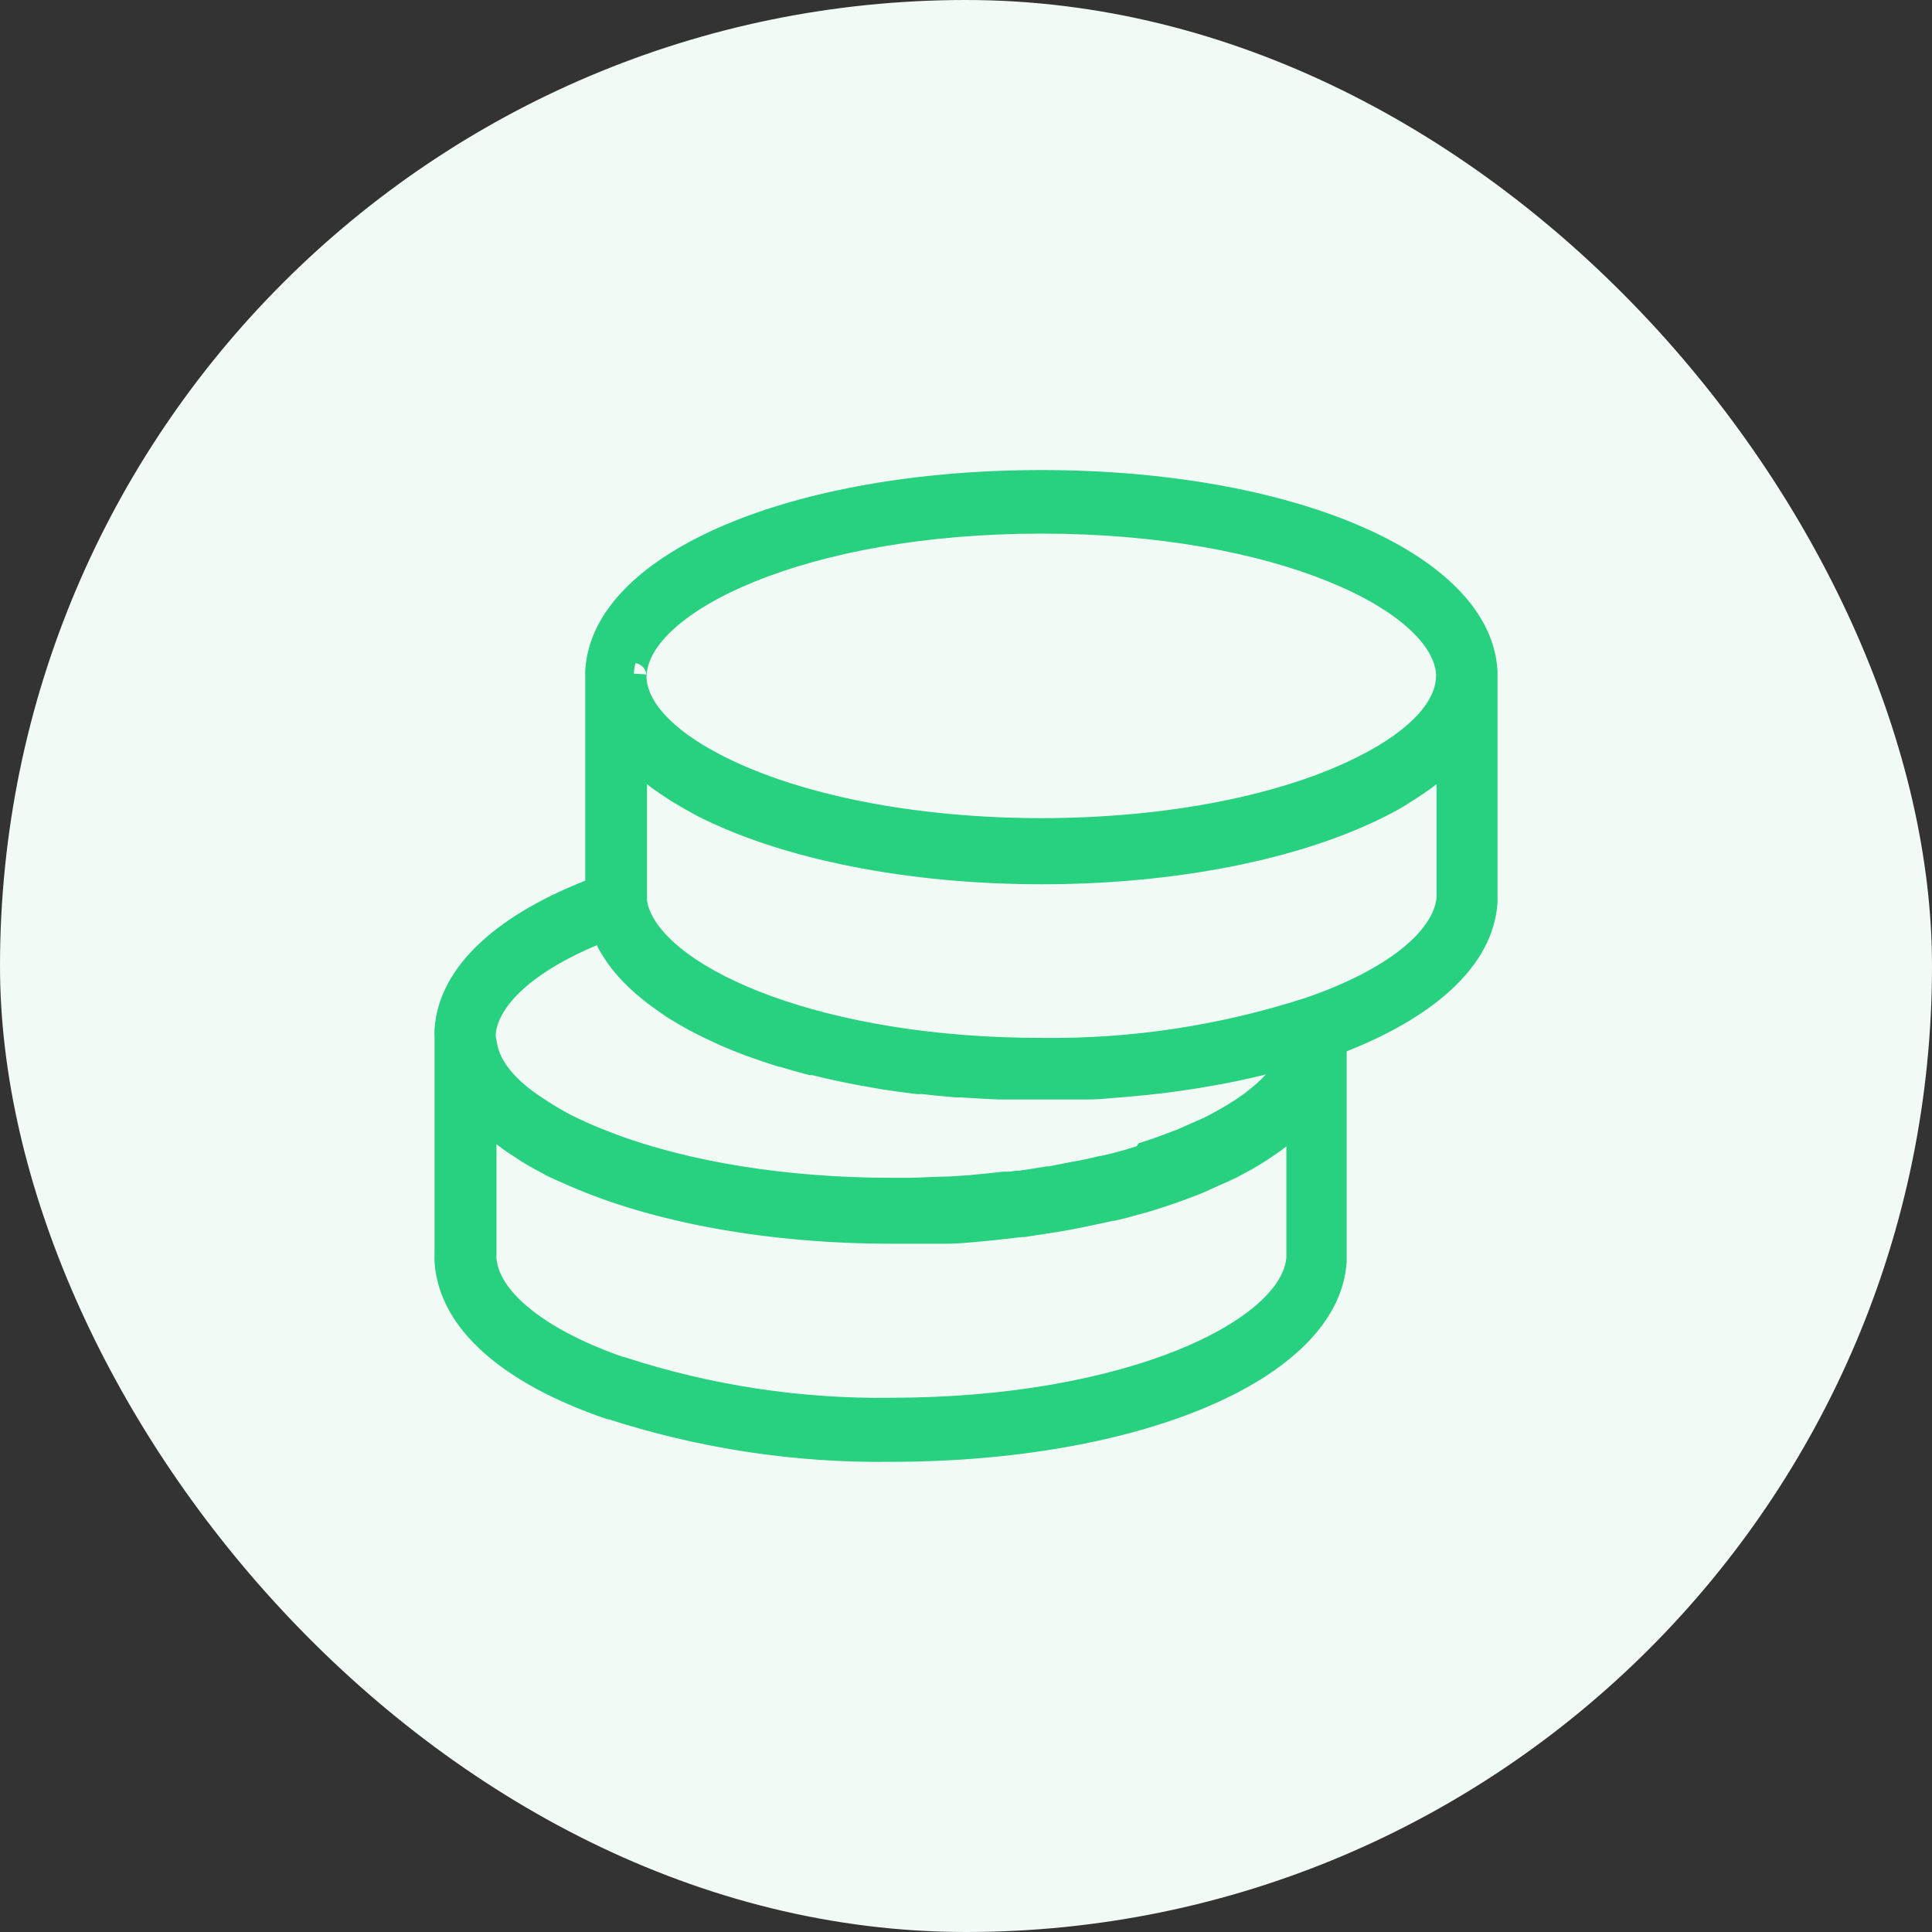
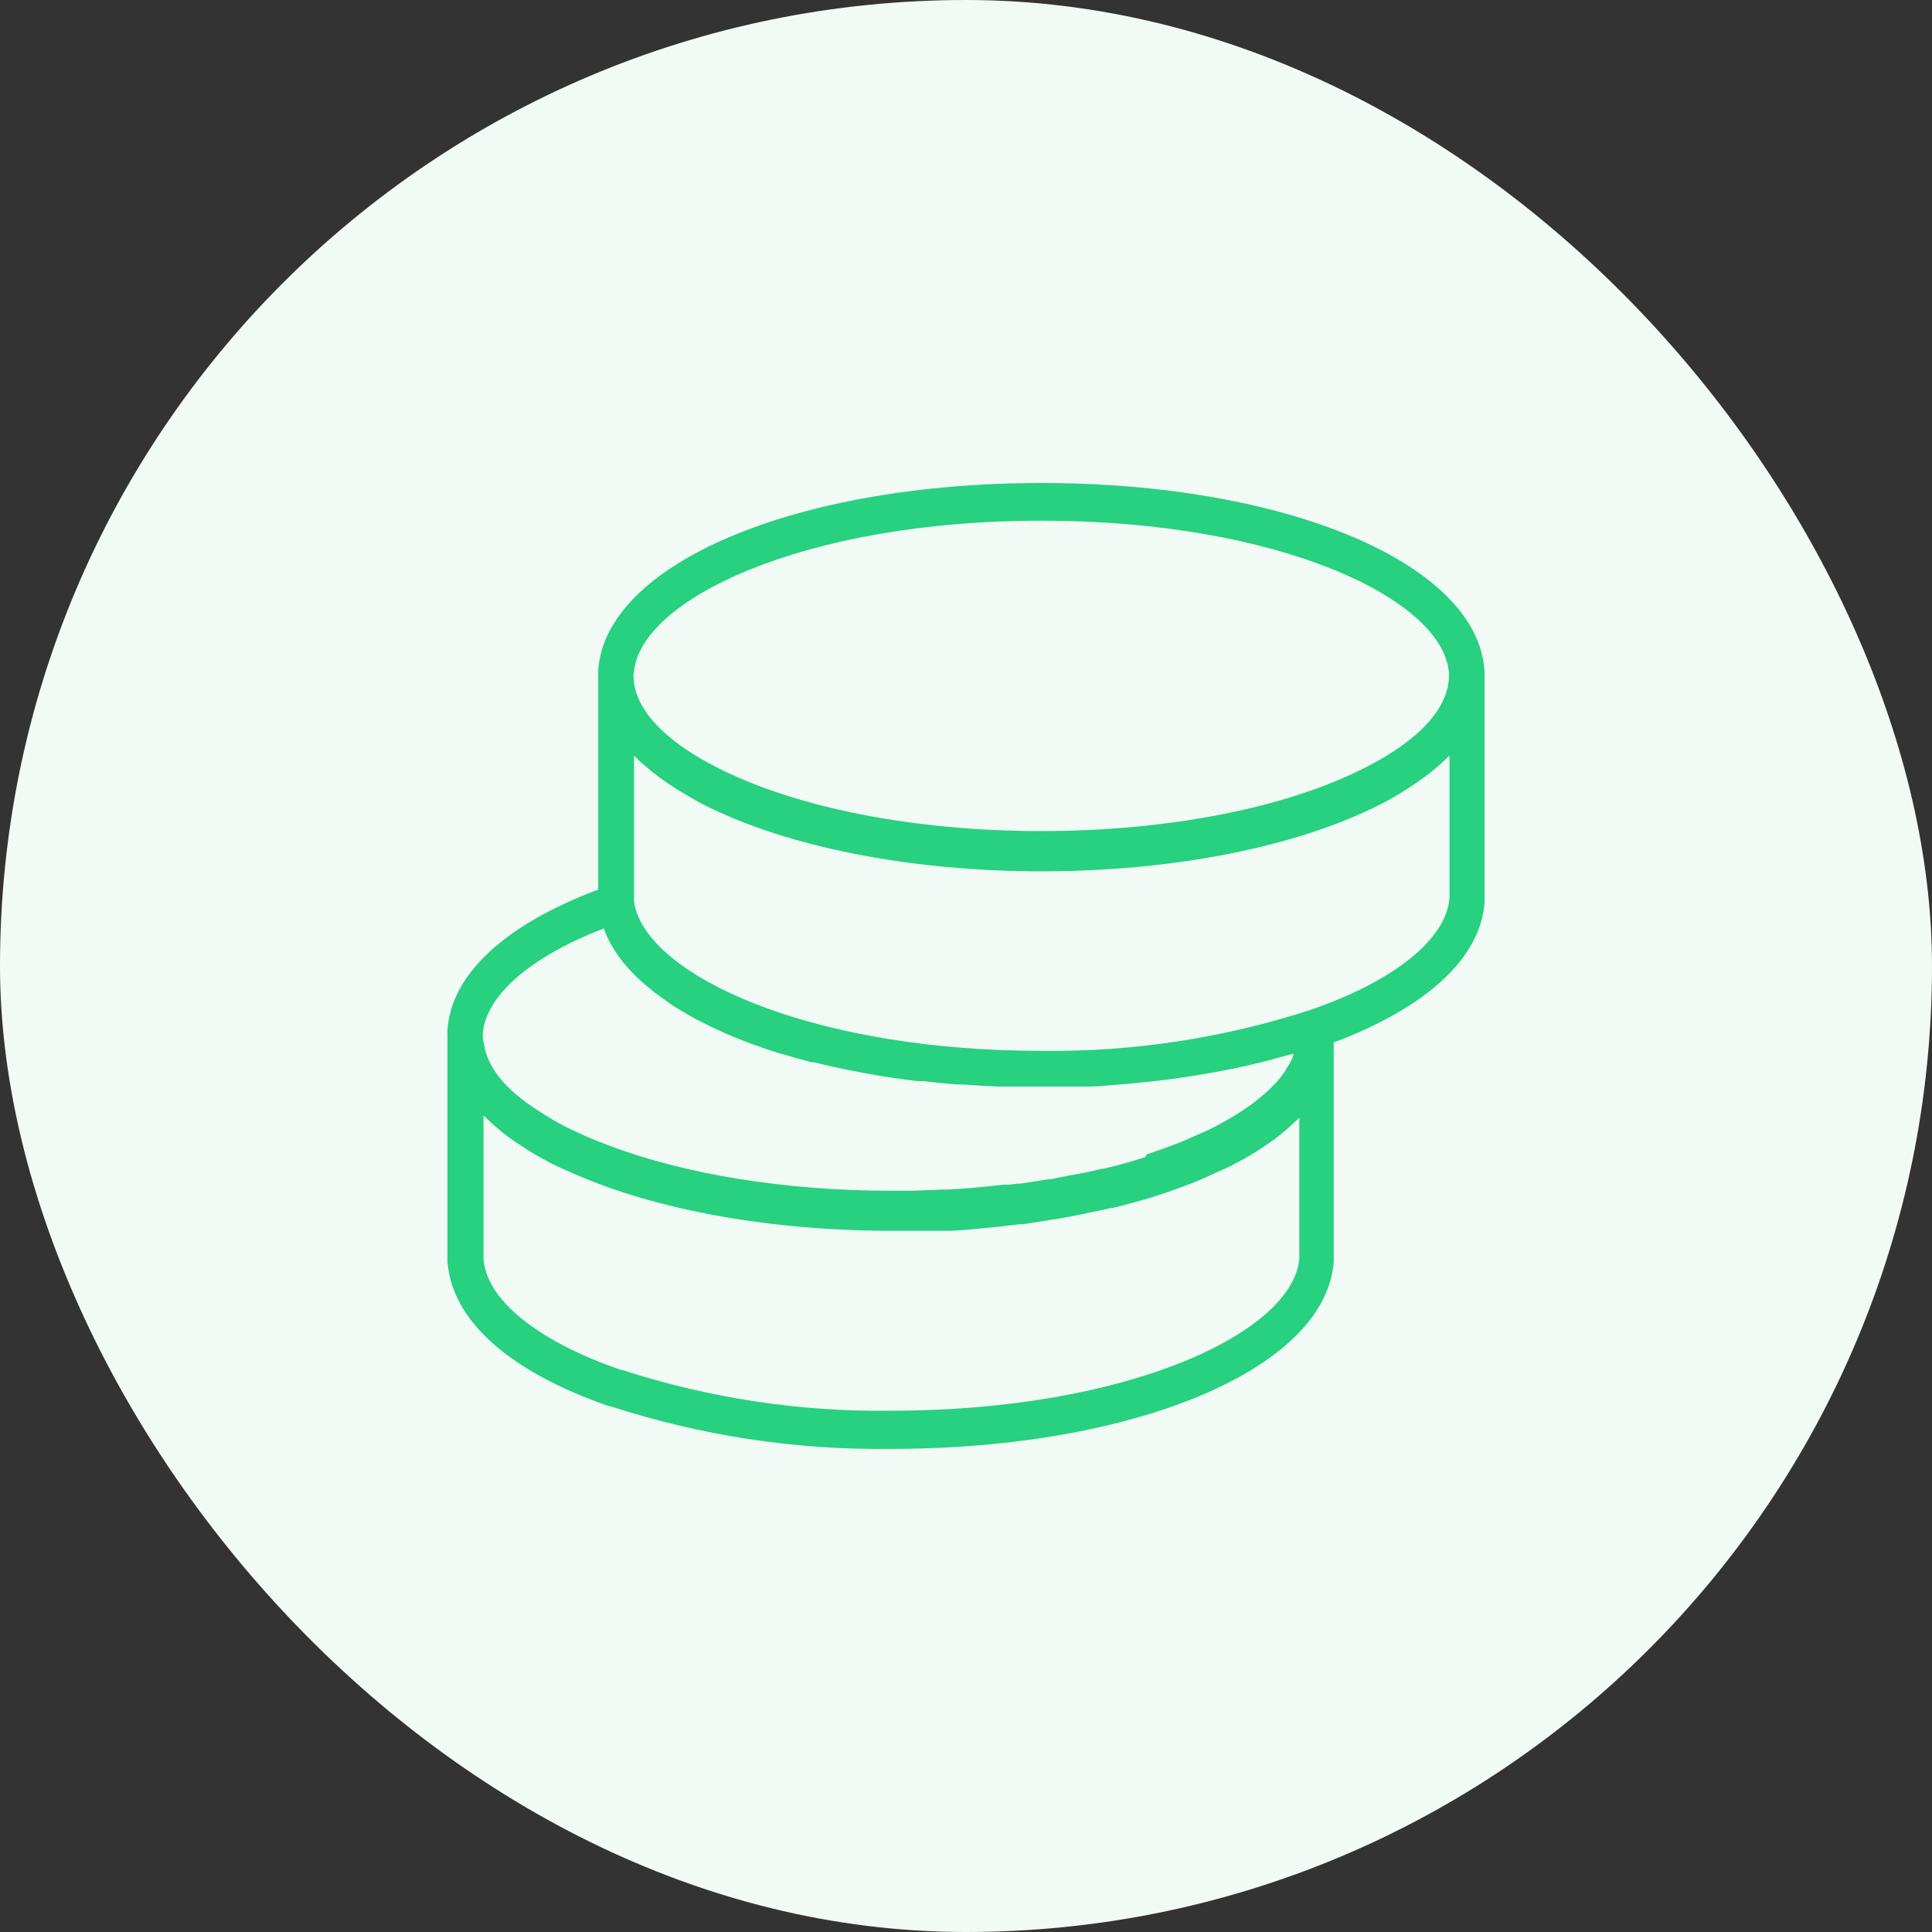
<svg xmlns="http://www.w3.org/2000/svg" width="56" height="56" viewBox="0 0 56 56" fill="none">
  <rect x="0" y="0" width="56" height="56" fill="#333333" stroke="none" />
  <rect width="56" height="56" rx="28" fill="#F2FAF6" />
-   <path fill-rule="evenodd" clip-rule="evenodd" d="M43.031 19.458C42.843 16.345 37.32 14 30.183 14C23.047 14 17.544 16.345 17.339 19.433C17.336 19.498 17.336 19.563 17.339 19.628V25.785C14.623 26.804 13.082 28.244 12.97 29.847C12.966 29.918 12.966 29.99 12.97 30.061V36.376C12.966 36.44 12.966 36.504 12.97 36.568C13.093 38.275 14.76 39.763 17.67 40.764H17.701C20.332 41.617 23.068 42.032 25.814 41.997C32.927 41.997 38.454 39.659 38.659 36.557V36.509V36.376V30.216C41.378 29.193 42.919 27.753 43.031 26.154V26.124C43.033 26.107 43.033 26.09 43.031 26.073V19.625V19.506V19.458ZM18.37 19.524C18.5 17.393 23.279 15.092 30.183 15.092C37.087 15.092 41.866 17.375 41.999 19.524C42.001 19.545 42.001 19.566 41.999 19.587C41.999 20.51 41.142 21.452 39.584 22.242C37.292 23.417 33.866 24.089 30.18 24.089C26.494 24.089 23.068 23.413 20.775 22.242C19.221 21.452 18.364 20.51 18.364 19.587C18.36 19.598 18.36 19.576 18.364 19.524H18.37ZM17.513 26.951C17.512 26.938 17.512 26.924 17.513 26.91H17.506C15.361 27.738 14.083 28.86 13.994 29.961V30.053C14.002 30.134 14.015 30.215 14.035 30.293C14.138 30.954 14.678 31.601 15.562 32.166C15.839 32.352 16.125 32.521 16.42 32.672C16.816 32.868 17.22 33.043 17.633 33.196C19.846 34.038 22.757 34.514 25.831 34.514H26.238H26.361C26.564 34.511 26.754 34.503 26.934 34.495C27.139 34.486 27.33 34.477 27.512 34.477L28.127 34.437C28.451 34.407 28.772 34.374 29.093 34.337H29.274L29.49 34.308H29.561C29.76 34.282 29.968 34.248 30.176 34.215L30.378 34.182H30.439C30.558 34.161 30.671 34.138 30.785 34.114L30.785 34.114L30.785 34.114C30.913 34.088 31.041 34.062 31.181 34.038C31.444 33.994 31.693 33.938 31.932 33.879H31.96L32.25 33.813L32.366 33.783L32.708 33.691L32.851 33.647L33.193 33.539L33.247 33.455C33.561 33.355 33.844 33.248 34.137 33.137L34.137 33.137L34.137 33.137L34.272 33.085C34.326 33.063 34.376 33.04 34.425 33.017L34.425 33.017L34.425 33.017C34.467 32.998 34.509 32.978 34.552 32.96C34.571 32.951 34.59 32.943 34.61 32.935C34.641 32.921 34.672 32.907 34.704 32.894L34.705 32.894C34.883 32.816 35.068 32.737 35.195 32.668L35.265 32.63L35.265 32.63C35.409 32.552 35.562 32.47 35.7 32.387L35.844 32.299C35.95 32.236 36.049 32.169 36.144 32.103L36.305 31.988L36.537 31.804L36.681 31.682C36.76 31.613 36.835 31.539 36.906 31.46L36.992 31.379C37.076 31.285 37.155 31.185 37.227 31.08C37.252 31.043 37.275 31.005 37.295 30.965C37.339 30.9 37.379 30.832 37.415 30.762C37.421 30.749 37.428 30.735 37.436 30.722L37.436 30.722C37.451 30.695 37.466 30.668 37.466 30.64C37.478 30.611 37.488 30.582 37.497 30.552H37.449L37.077 30.651C36.91 30.7 36.742 30.747 36.568 30.788L36.161 30.884C36.097 30.898 36.034 30.912 35.971 30.926C35.863 30.95 35.755 30.974 35.645 30.995L35.218 31.076L35.082 31.099L35.082 31.099C34.934 31.125 34.792 31.149 34.682 31.169C34.598 31.184 34.527 31.194 34.445 31.206C34.388 31.214 34.325 31.223 34.248 31.235C34.118 31.256 33.987 31.273 33.856 31.29L33.856 31.29L33.856 31.29C33.798 31.297 33.74 31.305 33.681 31.312L33.251 31.36L32.639 31.42L32.229 31.453L32.153 31.459L32.153 31.459C31.954 31.476 31.749 31.494 31.546 31.494H31.205H30.152H29.025H28.926C28.567 31.479 28.226 31.457 27.884 31.434H27.737C27.406 31.409 27.078 31.375 26.757 31.338H26.593C26.275 31.298 25.964 31.257 25.657 31.209L25.503 31.183C25.196 31.132 24.892 31.076 24.598 31.017L24.471 30.991C24.171 30.928 23.874 30.862 23.587 30.788H23.512C23.218 30.711 22.931 30.629 22.654 30.544H22.63C22.354 30.459 22.087 30.367 21.824 30.271L21.739 30.241C21.493 30.149 21.254 30.053 21.025 29.953L20.922 29.905C20.697 29.806 20.485 29.702 20.28 29.595L20.177 29.544C19.976 29.433 19.785 29.322 19.6 29.207L19.511 29.152C19.448 29.106 19.384 29.061 19.32 29.017L19.32 29.017L19.32 29.017L19.32 29.017L19.32 29.016C19.209 28.939 19.099 28.862 18.995 28.783L18.934 28.735C18.77 28.605 18.616 28.473 18.476 28.34L18.449 28.314C18.311 28.178 18.18 28.035 18.056 27.885C17.946 27.745 17.845 27.597 17.752 27.442L17.721 27.394C17.642 27.252 17.573 27.104 17.513 26.951ZM25.825 40.89C23.187 40.926 20.559 40.527 18.032 39.708H18.002C15.583 38.877 14.09 37.67 14.015 36.481C14.017 36.45 14.017 36.419 14.015 36.388V32.337L14.121 32.433L14.254 32.559C14.364 32.658 14.48 32.754 14.596 32.85L14.757 32.972C14.886 33.068 15.026 33.16 15.173 33.253L15.334 33.36C15.522 33.474 15.72 33.585 15.932 33.696L15.983 33.726C16.151 33.81 16.333 33.889 16.513 33.967L16.513 33.967L16.611 34.01C19.003 35.07 22.313 35.675 25.835 35.675H26.31H26.518H27.201H27.447C27.689 35.675 27.923 35.655 28.151 35.635L28.151 35.635L28.23 35.627C28.599 35.594 29.005 35.554 29.384 35.506L29.616 35.48H29.681L30.303 35.384L30.552 35.343H30.57C30.836 35.299 31.102 35.251 31.372 35.192C31.478 35.169 31.582 35.148 31.682 35.128L31.682 35.127L31.682 35.127C31.837 35.096 31.984 35.067 32.117 35.033L32.196 35.014H32.24C32.465 34.967 32.681 34.907 32.882 34.848L32.981 34.822C33.203 34.763 33.415 34.697 33.613 34.63C33.989 34.508 34.351 34.376 34.703 34.235C34.796 34.197 34.883 34.157 34.97 34.116C35.027 34.089 35.084 34.062 35.144 34.036L35.241 33.993C35.382 33.931 35.555 33.856 35.697 33.785L35.748 33.755C35.958 33.649 36.156 33.538 36.343 33.423L36.507 33.319L36.569 33.278L36.569 33.278C36.691 33.196 36.81 33.117 36.923 33.035L37.081 32.913C37.204 32.817 37.32 32.721 37.422 32.621L37.559 32.496C37.574 32.479 37.592 32.464 37.61 32.448C37.628 32.432 37.646 32.416 37.661 32.4V36.373V36.414V36.469C37.504 38.604 32.728 40.89 25.825 40.89ZM30.177 30.459C32.818 30.494 35.449 30.094 37.979 29.274C40.415 28.436 41.915 27.224 42.014 26.035V25.947V21.906C42.001 21.918 41.988 21.93 41.975 21.941C41.956 21.958 41.938 21.974 41.921 21.991L41.754 22.146C41.655 22.235 41.556 22.32 41.447 22.405L41.255 22.549C41.132 22.638 41.006 22.726 40.873 22.811C40.85 22.826 40.828 22.84 40.806 22.854C40.766 22.88 40.727 22.905 40.685 22.929C40.483 23.066 40.268 23.184 40.043 23.299C37.617 24.543 34.027 25.256 30.194 25.256C26.361 25.256 22.771 24.543 20.345 23.299C20.117 23.173 19.905 23.051 19.703 22.929C19.652 22.9 19.606 22.869 19.558 22.837C19.545 22.829 19.532 22.82 19.519 22.811C19.386 22.726 19.256 22.638 19.133 22.549L18.945 22.405C18.871 22.348 18.783 22.271 18.715 22.212C18.681 22.183 18.653 22.159 18.634 22.143C18.58 22.098 18.529 22.05 18.48 22.005L18.47 21.995L18.378 21.906V26.009C18.38 26.033 18.38 26.056 18.378 26.079C18.379 26.091 18.379 26.102 18.378 26.113C18.392 26.239 18.422 26.364 18.467 26.482C19.221 28.491 23.833 30.459 30.177 30.459Z" fill="#27D17F" />
-   <path d="M43.031 19.458H43.406V19.447L43.406 19.436L43.031 19.458ZM17.339 19.433L16.965 19.408L16.964 19.414L17.339 19.433ZM17.339 19.628H17.714V19.619L17.713 19.61L17.339 19.628ZM17.339 25.785L17.471 26.136L17.714 26.044V25.785H17.339ZM12.97 29.847L12.596 29.821L12.595 29.829L12.97 29.847ZM12.97 30.061H13.345V30.052L13.344 30.043L12.97 30.061ZM12.97 36.376L13.344 36.396L13.345 36.386V36.376H12.97ZM12.97 36.568L12.595 36.588L12.596 36.595L12.97 36.568ZM17.67 40.764L17.548 41.118L17.608 41.139H17.67V40.764ZM17.701 40.764L17.817 40.407L17.76 40.389H17.701V40.764ZM25.814 41.997V41.622L25.809 41.622L25.814 41.997ZM38.659 36.557L39.033 36.582L39.034 36.57V36.557H38.659ZM38.659 30.216L38.527 29.865L38.284 29.957V30.216H38.659ZM43.031 26.154L43.405 26.18L43.406 26.167V26.154H43.031ZM43.031 26.124L42.658 26.09L42.656 26.107V26.124H43.031ZM43.031 26.073H42.656V26.09L42.658 26.107L43.031 26.073ZM18.37 19.524V19.899H18.723L18.745 19.547L18.37 19.524ZM41.999 19.524L41.625 19.547L41.626 19.554L41.999 19.524ZM41.999 19.587L41.626 19.558L41.624 19.572V19.587H41.999ZM39.584 22.242L39.415 21.908L39.413 21.909L39.584 22.242ZM20.775 22.242L20.946 21.908L20.945 21.908L20.775 22.242ZM18.364 19.587H18.739L18.005 19.477L18.364 19.587ZM18.364 19.524V19.149H18.013L17.989 19.5L18.364 19.524ZM17.513 26.91L17.886 26.946L17.925 26.535H17.513V26.91ZM17.513 26.951L17.14 26.986L17.145 27.039L17.164 27.088L17.513 26.951ZM17.506 26.91V26.535H17.436L17.371 26.561L17.506 26.91ZM13.994 29.961L13.621 29.931L13.619 29.946V29.961H13.994ZM13.994 30.053H13.619V30.07L13.621 30.086L13.994 30.053ZM14.035 30.293L14.406 30.236L14.403 30.218L14.399 30.2L14.035 30.293ZM15.562 32.166L15.772 31.854L15.764 31.85L15.562 32.166ZM16.42 32.672L16.249 33.005L16.253 33.007L16.42 32.672ZM17.633 33.196L17.766 32.846L17.763 32.844L17.633 33.196ZM26.361 34.514V34.889L26.367 34.889L26.361 34.514ZM26.934 34.495L26.918 34.12L26.934 34.495ZM27.512 34.477V34.852H27.524L27.537 34.852L27.512 34.477ZM28.127 34.437L28.151 34.811L28.161 34.81L28.127 34.437ZM29.093 34.337V33.962H29.072L29.051 33.965L29.093 34.337ZM29.274 34.337V34.712H29.3L29.326 34.709L29.274 34.337ZM29.49 34.308V33.933H29.464L29.439 33.936L29.49 34.308ZM29.561 34.308V34.683H29.586L29.61 34.679L29.561 34.308ZM30.176 34.215L30.235 34.586L30.237 34.585L30.176 34.215ZM30.378 34.182V33.807H30.347L30.317 33.812L30.378 34.182ZM30.439 34.182V34.557H30.472L30.504 34.551L30.439 34.182ZM30.785 34.114L30.711 33.747L30.709 33.747L30.785 34.114ZM30.785 34.114L30.718 33.745L30.711 33.747L30.785 34.114ZM30.785 34.114L30.852 34.483L30.86 34.482L30.785 34.114ZM31.181 34.038L31.118 33.668L31.118 33.668L31.181 34.038ZM31.932 33.879V33.504H31.887L31.842 33.515L31.932 33.879ZM31.96 33.879V34.254H32.002L32.043 34.245L31.96 33.879ZM32.25 33.813L32.334 34.178L32.342 34.176L32.25 33.813ZM32.366 33.783L32.459 34.147L32.464 34.145L32.366 33.783ZM32.708 33.691L32.806 34.053L32.818 34.049L32.708 33.691ZM32.851 33.647L32.962 34.005L32.963 34.004L32.851 33.647ZM33.193 33.539L33.305 33.897L33.435 33.857L33.508 33.742L33.193 33.539ZM33.247 33.455L33.134 33.097L33.005 33.138L32.932 33.252L33.247 33.455ZM34.137 33.137L34.008 32.784L34.003 32.786L34.137 33.137ZM34.137 33.137L34.265 33.489L34.268 33.488L34.137 33.137ZM34.137 33.137L34.268 33.488L34.27 33.487L34.137 33.137ZM34.272 33.085L34.405 33.436L34.414 33.432L34.272 33.085ZM34.425 33.017L34.281 32.671L34.274 32.674L34.267 32.677L34.425 33.017ZM34.425 33.017L34.57 33.363L34.581 33.358L34.593 33.352L34.425 33.017ZM34.425 33.017L34.267 32.677L34.258 32.681L34.425 33.017ZM34.552 32.96L34.699 33.305L34.703 33.303L34.552 32.96ZM34.61 32.935L34.46 32.591L34.46 32.591L34.61 32.935ZM34.704 32.894L34.853 33.238L34.856 33.237L34.704 32.894ZM34.705 32.894L34.556 32.549L34.553 32.551L34.705 32.894ZM35.195 32.668L35.017 32.338L35.016 32.338L35.195 32.668ZM35.265 32.63L35.443 32.96L35.451 32.956L35.265 32.63ZM35.265 32.63L35.087 32.3L35.079 32.304L35.265 32.63ZM35.7 32.387L35.893 32.709L35.897 32.706L35.7 32.387ZM35.844 32.299L35.652 31.976L35.647 31.98L35.844 32.299ZM36.144 32.103L36.358 32.411L36.362 32.408L36.144 32.103ZM36.305 31.988L36.523 32.294L36.531 32.288L36.538 32.282L36.305 31.988ZM36.537 31.804L36.771 32.097L36.78 32.09L36.537 31.804ZM36.681 31.682L36.923 31.968L36.927 31.964L36.681 31.682ZM36.906 31.46L36.648 31.189L36.637 31.198L36.628 31.209L36.906 31.46ZM36.992 31.379L37.25 31.651L37.261 31.64L37.271 31.629L36.992 31.379ZM37.227 31.08L36.919 30.867L36.919 30.867L37.227 31.08ZM37.295 30.965L36.984 30.757L36.971 30.775L36.962 30.795L37.295 30.965ZM37.415 30.762L37.748 30.934L37.755 30.921L37.761 30.908L37.415 30.762ZM37.436 30.722L37.11 30.536L37.109 30.538L37.436 30.722ZM37.436 30.722L37.761 30.908L37.763 30.905L37.436 30.722ZM37.466 30.64L37.119 30.499L37.091 30.567V30.64H37.466ZM37.497 30.552L37.857 30.656L37.996 30.177H37.497V30.552ZM37.449 30.552V30.177H37.4L37.352 30.189L37.449 30.552ZM37.077 30.651L36.98 30.289L36.974 30.291L37.077 30.651ZM36.568 30.788L36.483 30.423L36.482 30.423L36.568 30.788ZM36.161 30.884L36.239 31.251L36.248 31.249L36.161 30.884ZM35.971 30.926L36.052 31.292L36.052 31.292L35.971 30.926ZM35.645 30.995L35.716 31.363L35.716 31.363L35.645 30.995ZM35.218 31.076L35.282 31.446L35.289 31.445L35.218 31.076ZM35.082 31.099L35.144 31.469L35.145 31.469L35.082 31.099ZM35.082 31.099L35.02 30.73L35.019 30.73L35.082 31.099ZM34.682 31.169L34.749 31.538H34.749L34.682 31.169ZM34.445 31.206L34.392 30.834H34.392L34.445 31.206ZM34.248 31.235L34.307 31.605L34.248 31.235ZM33.856 31.29L33.807 30.918L33.803 30.918L33.856 31.29ZM33.856 31.29L33.904 31.662L33.909 31.661L33.856 31.29ZM33.681 31.312L33.723 31.685L33.731 31.684L33.681 31.312ZM33.251 31.36L33.287 31.734L33.292 31.733L33.251 31.36ZM32.639 31.42L32.67 31.793L32.675 31.793L32.639 31.42ZM32.229 31.453L32.199 31.079L32.198 31.079L32.229 31.453ZM32.153 31.459L32.121 31.086L32.111 31.087L32.1 31.088L32.153 31.459ZM32.153 31.459L32.184 31.833L32.195 31.832L32.206 31.831L32.153 31.459ZM28.926 31.494L28.911 31.868L28.918 31.869H28.926V31.494ZM27.884 31.434L27.909 31.06L27.896 31.059H27.884V31.434ZM27.737 31.434L27.708 31.808L27.723 31.809H27.737V31.434ZM26.757 31.338L26.8 30.966L26.778 30.963H26.757V31.338ZM26.593 31.338L26.545 31.71L26.569 31.713H26.593V31.338ZM25.657 31.209L25.595 31.579L25.599 31.58L25.657 31.209ZM25.503 31.183L25.441 31.553L25.441 31.553L25.503 31.183ZM24.598 31.017L24.523 31.384L24.524 31.385L24.598 31.017ZM24.471 30.991L24.395 31.358L24.396 31.359L24.471 30.991ZM23.587 30.788L23.68 30.425L23.634 30.413H23.587V30.788ZM23.512 30.788L23.416 31.151L23.463 31.163H23.512V30.788ZM22.654 30.544L22.764 30.186L22.71 30.169H22.654V30.544ZM22.63 30.544L22.52 30.903L22.574 30.919H22.63V30.544ZM21.824 30.271L21.953 29.919L21.947 29.917L21.824 30.271ZM21.739 30.241L21.607 30.593L21.616 30.596L21.739 30.241ZM21.025 29.953L20.866 30.293L20.875 30.297L21.025 29.953ZM20.922 29.905L21.081 29.566L21.074 29.562L20.922 29.905ZM20.28 29.595L20.454 29.263L20.449 29.261L20.28 29.595ZM20.177 29.544L19.997 29.872L20.009 29.878L20.177 29.544ZM19.6 29.207L19.402 29.526L19.402 29.526L19.6 29.207ZM19.511 29.152L19.292 29.456L19.302 29.464L19.313 29.47L19.511 29.152ZM19.32 29.017L19.535 28.709L19.532 28.708L19.32 29.017ZM19.32 29.017L19.102 29.322L19.107 29.326L19.32 29.017ZM19.32 29.016L19.537 28.711L19.535 28.709L19.32 29.016ZM18.995 28.783L18.765 29.078L18.767 29.081L18.995 28.783ZM18.934 28.735L18.702 29.029L18.703 29.03L18.934 28.735ZM18.476 28.34L18.735 28.068L18.734 28.067L18.476 28.34ZM18.449 28.314L18.186 28.581L18.191 28.586L18.449 28.314ZM18.056 27.885L17.761 28.117L17.767 28.124L18.056 27.885ZM17.752 27.442L18.074 27.25L18.068 27.24L17.752 27.442ZM17.721 27.394L17.393 27.576L17.399 27.586L17.405 27.596L17.721 27.394ZM18.032 39.708L18.148 39.352L18.092 39.333H18.032V39.708ZM25.825 40.89V40.515L25.82 40.515L25.825 40.89ZM18.002 39.708L17.88 40.063L17.939 40.083H18.002V39.708ZM14.015 36.481L13.641 36.46L13.64 36.482L13.641 36.504L14.015 36.481ZM14.015 36.388H13.64V36.399L13.641 36.409L14.015 36.388ZM14.015 32.337L14.267 32.059L13.64 31.491V32.337H14.015ZM14.121 32.433L14.378 32.16L14.373 32.155L14.121 32.433ZM14.254 32.559L13.997 32.831L14.002 32.836L14.254 32.559ZM14.596 32.85L14.357 33.139L14.363 33.144L14.369 33.149L14.596 32.85ZM14.757 32.972L14.53 33.271L14.534 33.274L14.757 32.972ZM15.173 33.253L15.382 32.941L15.373 32.935L15.173 33.253ZM15.334 33.36L15.126 33.672L15.132 33.676L15.139 33.68L15.334 33.36ZM15.932 33.696L16.119 33.371L16.112 33.367L16.105 33.364L15.932 33.696ZM15.983 33.726L15.796 34.05L15.805 34.056L15.814 34.061L15.983 33.726ZM16.513 33.967L16.681 33.632L16.672 33.627L16.663 33.623L16.513 33.967ZM16.513 33.967L16.346 34.303L16.355 34.307L16.364 34.311L16.513 33.967ZM16.611 34.01L16.763 33.667L16.761 33.666L16.611 34.01ZM28.151 35.635L28.184 36.008L28.196 36.007L28.208 36.005L28.151 35.635ZM28.151 35.635L28.118 35.261L28.106 35.262L28.094 35.264L28.151 35.635ZM28.23 35.627L28.263 36.001L28.263 36.001L28.23 35.627ZM29.384 35.506L29.343 35.133L29.337 35.134L29.384 35.506ZM29.616 35.48V35.105H29.596L29.575 35.107L29.616 35.48ZM29.681 35.48V35.855H29.71L29.739 35.85L29.681 35.48ZM30.303 35.384L30.36 35.754L30.363 35.754L30.303 35.384ZM30.552 35.343V34.968H30.522L30.492 34.973L30.552 35.343ZM30.57 35.343V35.718H30.601L30.631 35.713L30.57 35.343ZM31.372 35.192L31.453 35.558H31.453L31.372 35.192ZM31.682 35.128L31.756 35.495L31.757 35.495L31.682 35.128ZM31.682 35.127L31.757 35.495L31.779 35.49L31.8 35.483L31.682 35.127ZM31.682 35.127L31.608 34.76L31.585 34.764L31.563 34.772L31.682 35.127ZM32.117 35.033L32.031 34.668L32.025 34.669L32.117 35.033ZM32.196 35.014V34.639H32.152L32.11 34.649L32.196 35.014ZM32.24 35.014V35.389H32.279L32.318 35.381L32.24 35.014ZM32.882 34.848L32.788 34.485L32.777 34.488L32.882 34.848ZM32.981 34.822L33.076 35.185L33.078 35.185L32.981 34.822ZM33.613 34.63L33.498 34.274L33.494 34.275L33.613 34.63ZM34.703 34.235L34.842 34.584L34.845 34.582L34.703 34.235ZM34.97 34.116L35.129 34.455L34.97 34.116ZM35.144 34.036L34.993 33.693L34.992 33.693L35.144 34.036ZM35.241 33.993L35.091 33.65L35.09 33.65L35.241 33.993ZM35.697 33.785L35.864 34.12L35.875 34.115L35.884 34.109L35.697 33.785ZM35.748 33.755L35.579 33.42L35.57 33.425L35.561 33.43L35.748 33.755ZM36.343 33.423L36.54 33.742L36.543 33.74L36.343 33.423ZM36.507 33.319L36.707 33.637L36.715 33.631L36.507 33.319ZM36.569 33.278L36.361 32.965L36.361 32.966L36.569 33.278ZM36.569 33.278L36.777 33.59L36.778 33.589L36.569 33.278ZM36.923 33.035L37.143 33.339L37.153 33.331L36.923 33.035ZM37.081 32.913L37.31 33.209L37.311 33.209L37.081 32.913ZM37.422 32.621L37.168 32.345L37.161 32.353L37.422 32.621ZM37.559 32.496L37.813 32.772L37.824 32.762L37.834 32.75L37.559 32.496ZM37.661 32.4H38.036V31.442L37.386 32.145L37.661 32.4ZM37.661 36.469L38.035 36.497L38.036 36.483V36.469H37.661ZM37.979 29.274L38.095 29.631L38.101 29.629L37.979 29.274ZM30.177 30.459L30.182 30.084H30.177V30.459ZM42.014 26.035L42.387 26.066L42.389 26.051V26.035H42.014ZM42.014 21.906H42.389V21.026L41.754 21.636L42.014 21.906ZM41.975 21.941L42.221 22.224L42.221 22.224L41.975 21.941ZM41.921 21.991L42.176 22.266L42.187 22.257L42.197 22.246L41.921 21.991ZM41.754 22.146L42.004 22.426L42.009 22.422L41.754 22.146ZM41.447 22.405L41.672 22.705L41.677 22.701L41.447 22.405ZM41.255 22.549L41.475 22.853L41.481 22.849L41.255 22.549ZM40.873 22.811L41.072 23.129L41.074 23.127L40.873 22.811ZM40.806 22.854L41.01 23.169L41.01 23.168L40.806 22.854ZM40.685 22.929L40.499 22.603L40.487 22.611L40.474 22.619L40.685 22.929ZM40.043 23.299L39.873 22.964L39.871 22.965L40.043 23.299ZM20.345 23.299L20.165 23.628L20.174 23.632L20.345 23.299ZM19.703 22.929L19.897 22.608L19.889 22.603L19.703 22.929ZM19.558 22.837L19.767 22.526L19.767 22.526L19.558 22.837ZM19.519 22.811L19.726 22.498L19.72 22.495L19.519 22.811ZM19.133 22.549L18.904 22.847L18.913 22.853L19.133 22.549ZM18.945 22.405L18.715 22.701L18.717 22.703L18.945 22.405ZM18.715 22.212L18.469 22.495L18.469 22.495L18.715 22.212ZM18.634 22.143L18.873 21.854L18.873 21.854L18.634 22.143ZM18.48 22.005L18.737 21.731L18.737 21.731L18.48 22.005ZM18.47 21.995L18.21 22.265L18.213 22.269L18.47 21.995ZM18.378 21.906L18.638 21.636L18.003 21.026V21.906H18.378ZM18.378 26.009H18.003V26.024L18.004 26.038L18.378 26.009ZM18.378 26.079L18.004 26.051L18.001 26.09L18.006 26.128L18.378 26.079ZM18.378 26.113L18.006 26.064L18 26.11L18.005 26.156L18.378 26.113ZM18.467 26.482L18.115 26.613L18.116 26.614L18.467 26.482ZM30.183 14.375C33.715 14.375 36.828 14.956 39.066 15.907C41.336 16.871 42.577 18.152 42.657 19.481L43.406 19.436C43.298 17.652 41.683 16.204 39.36 15.217C37.005 14.216 33.788 13.625 30.183 13.625V14.375ZM17.713 19.457C17.801 18.14 19.042 16.864 21.308 15.904C23.544 14.956 26.651 14.375 30.183 14.375V13.625C26.579 13.625 23.367 14.216 21.016 15.213C18.695 16.197 17.082 17.638 16.965 19.408L17.713 19.457ZM17.713 19.61C17.711 19.557 17.711 19.504 17.713 19.451L16.964 19.414C16.961 19.492 16.961 19.569 16.964 19.647L17.713 19.61ZM17.714 25.785V19.628H16.964V25.785H17.714ZM13.344 29.873C13.44 28.508 14.779 27.146 17.471 26.136L17.207 25.433C14.468 26.462 12.725 27.98 12.596 29.821L13.344 29.873ZM13.344 30.043C13.341 29.984 13.341 29.924 13.344 29.865L12.595 29.829C12.591 29.912 12.591 29.996 12.595 30.079L13.344 30.043ZM13.345 36.376V30.061H12.595V36.376H13.345ZM13.344 36.548C13.342 36.498 13.342 36.447 13.344 36.396L12.595 36.356C12.591 36.434 12.591 36.511 12.595 36.588L13.344 36.548ZM17.792 40.409C14.904 39.416 13.449 38.003 13.344 36.541L12.596 36.595C12.736 38.546 14.616 40.11 17.548 41.118L17.792 40.409ZM17.701 40.389H17.67V41.139H17.701V40.389ZM25.809 41.622C23.104 41.657 20.409 41.247 17.817 40.407L17.585 41.12C20.255 41.986 23.031 42.408 25.819 42.372L25.809 41.622ZM38.285 36.532C38.197 37.857 36.95 39.134 34.681 40.095C32.442 41.043 29.334 41.622 25.814 41.622V42.372C29.407 42.372 32.619 41.782 34.973 40.786C37.296 39.802 38.916 38.36 39.033 36.582L38.285 36.532ZM38.284 36.509V36.557H39.034V36.509H38.284ZM38.284 36.376V36.509H39.034V36.376H38.284ZM38.284 30.216V36.376H39.034V30.216H38.284ZM42.657 26.128C42.561 27.489 41.223 28.851 38.527 29.865L38.791 30.567C41.533 29.535 43.276 28.017 43.405 26.18L42.657 26.128ZM42.656 26.124V26.154H43.406V26.124H42.656ZM42.658 26.107C42.657 26.101 42.657 26.096 42.658 26.09L43.405 26.159C43.408 26.119 43.408 26.078 43.405 26.038L42.658 26.107ZM42.656 19.625V26.073H43.406V19.625H42.656ZM42.656 19.506V19.625H43.406V19.506H42.656ZM42.656 19.458V19.506H43.406V19.458H42.656ZM30.183 14.717C26.693 14.717 23.723 15.299 21.596 16.162C20.533 16.593 19.666 17.101 19.05 17.654C18.438 18.203 18.037 18.831 17.996 19.501L18.745 19.547C18.769 19.152 19.014 18.693 19.551 18.212C20.083 17.734 20.866 17.267 21.878 16.857C23.898 16.037 26.769 15.467 30.183 15.467V14.717ZM42.374 19.501C42.332 18.827 41.931 18.197 41.319 17.646C40.702 17.092 39.834 16.585 38.771 16.155C36.643 15.294 33.673 14.717 30.183 14.717V15.467C33.598 15.467 36.469 16.032 38.49 16.85C39.501 17.259 40.285 17.726 40.817 18.204C41.354 18.686 41.6 19.147 41.625 19.547L42.374 19.501ZM42.373 19.616C42.377 19.576 42.377 19.535 42.373 19.495L41.626 19.554C41.626 19.555 41.626 19.556 41.626 19.558L42.373 19.616ZM39.754 22.577C40.558 22.169 41.204 21.711 41.654 21.217C42.103 20.723 42.374 20.171 42.374 19.587H41.624C41.624 19.927 41.467 20.307 41.099 20.712C40.73 21.117 40.168 21.526 39.415 21.908L39.754 22.577ZM30.18 24.464C33.901 24.464 37.392 23.787 39.755 22.576L39.413 21.909C37.192 23.047 33.83 23.714 30.18 23.714V24.464ZM20.605 22.576C22.967 23.783 26.458 24.464 30.18 24.464V23.714C26.53 23.714 23.168 23.043 20.946 21.908L20.605 22.576ZM17.989 19.587C17.989 20.17 18.26 20.723 18.709 21.217C19.158 21.711 19.803 22.169 20.605 22.577L20.945 21.908C20.194 21.526 19.633 21.118 19.264 20.712C18.896 20.307 18.739 19.927 18.739 19.587H17.989ZM17.989 19.5C17.988 19.526 17.986 19.555 17.986 19.579C17.986 19.586 17.986 19.597 17.987 19.61C17.987 19.611 17.989 19.654 18.005 19.704C18.01 19.719 18.02 19.747 18.038 19.779C18.055 19.807 18.095 19.868 18.172 19.913C18.265 19.968 18.378 19.98 18.481 19.945C18.567 19.917 18.618 19.866 18.64 19.841C18.684 19.794 18.704 19.746 18.707 19.737C18.715 19.72 18.72 19.705 18.722 19.698L18.005 19.477C18.007 19.47 18.012 19.457 18.019 19.44C18.022 19.432 18.042 19.385 18.085 19.338C18.107 19.314 18.158 19.262 18.244 19.234C18.347 19.2 18.459 19.212 18.552 19.267C18.629 19.312 18.669 19.372 18.686 19.4C18.704 19.432 18.714 19.459 18.719 19.474C18.728 19.504 18.732 19.528 18.733 19.537C18.735 19.548 18.735 19.557 18.735 19.562C18.736 19.571 18.736 19.578 18.736 19.579C18.736 19.582 18.736 19.575 18.738 19.549L17.989 19.5ZM18.37 19.149H18.364V19.899H18.37V19.149ZM17.14 26.875C17.136 26.912 17.136 26.949 17.14 26.986L17.886 26.916C17.887 26.926 17.887 26.936 17.886 26.946L17.14 26.875ZM17.506 27.285H17.513V26.535H17.506V27.285ZM14.368 29.991C14.402 29.576 14.665 29.104 15.225 28.616C15.781 28.132 16.595 27.664 17.641 27.26L17.371 26.561C16.272 26.984 15.374 27.491 14.733 28.05C14.095 28.606 13.676 29.245 13.621 29.931L14.368 29.991ZM14.369 30.053V29.961H13.619V30.053H14.369ZM14.399 30.2C14.384 30.141 14.373 30.081 14.368 30.02L13.621 30.086C13.63 30.187 13.647 30.288 13.672 30.386L14.399 30.2ZM15.764 31.85C14.914 31.306 14.484 30.739 14.406 30.236L13.665 30.351C13.792 31.17 14.441 31.895 15.361 32.482L15.764 31.85ZM16.591 32.338C16.31 32.194 16.036 32.032 15.771 31.854L15.353 32.477C15.642 32.671 15.941 32.847 16.249 33.005L16.591 32.338ZM17.763 32.844C17.363 32.696 16.971 32.527 16.587 32.336L16.253 33.007C16.661 33.21 17.078 33.39 17.502 33.548L17.763 32.844ZM25.831 34.139C22.791 34.139 19.927 33.668 17.766 32.846L17.499 33.547C19.765 34.408 22.723 34.889 25.831 34.889V34.139ZM26.238 34.139H25.831V34.889H26.238V34.139ZM26.361 34.139H26.238V34.889H26.361V34.139ZM26.918 34.12C26.737 34.128 26.552 34.136 26.354 34.139L26.367 34.889C26.576 34.886 26.771 34.877 26.951 34.869L26.918 34.12ZM27.512 34.102C27.32 34.102 27.121 34.111 26.918 34.12L26.951 34.869C27.157 34.86 27.34 34.852 27.512 34.852V34.102ZM28.102 34.063L27.487 34.103L27.537 34.852L28.151 34.811L28.102 34.063ZM29.051 33.965C28.732 34.001 28.414 34.034 28.093 34.063L28.161 34.81C28.488 34.781 28.812 34.747 29.136 34.71L29.051 33.965ZM29.274 33.962H29.093V34.712H29.274V33.962ZM29.439 33.936L29.224 33.966L29.326 34.709L29.541 34.679L29.439 33.936ZM29.561 33.933H29.49V34.683H29.561V33.933ZM30.117 33.845C29.908 33.878 29.705 33.911 29.513 33.936L29.61 34.679C29.814 34.653 30.028 34.619 30.235 34.586L30.117 33.845ZM30.317 33.812L30.115 33.845L30.237 34.585L30.439 34.552L30.317 33.812ZM30.439 33.807H30.378V34.557H30.439V33.807ZM30.709 33.747C30.595 33.771 30.487 33.793 30.375 33.813L30.504 34.551C30.629 34.529 30.748 34.505 30.86 34.482L30.709 33.747ZM30.711 33.747L30.711 33.747L30.858 34.482L30.858 34.482L30.711 33.747ZM30.718 33.745L30.718 33.745L30.852 34.483L30.852 34.483L30.718 33.745ZM31.118 33.668C30.971 33.693 30.836 33.721 30.709 33.747L30.86 34.482C30.989 34.455 31.111 34.43 31.243 34.408L31.118 33.668ZM31.842 33.515C31.609 33.573 31.369 33.626 31.118 33.668L31.243 34.408C31.518 34.361 31.777 34.304 32.022 34.243L31.842 33.515ZM31.96 33.504H31.932V34.254H31.96V33.504ZM32.166 33.447L31.876 33.514L32.043 34.245L32.334 34.178L32.166 33.447ZM32.274 33.42L32.157 33.449L32.342 34.176L32.459 34.147L32.274 33.42ZM32.61 33.329L32.268 33.421L32.464 34.145L32.806 34.053L32.61 33.329ZM32.74 33.288L32.597 33.333L32.818 34.049L32.962 34.005L32.74 33.288ZM33.081 33.182L32.739 33.289L32.963 34.004L33.305 33.897L33.081 33.182ZM32.932 33.252L32.877 33.337L33.508 33.742L33.563 33.657L32.932 33.252ZM34.003 32.786C33.71 32.898 33.437 33.001 33.134 33.097L33.361 33.812C33.686 33.709 33.979 33.598 34.27 33.487L34.003 32.786ZM34.008 32.784L34.008 32.784L34.265 33.489L34.265 33.489L34.008 32.784ZM34.005 32.785L34.005 32.785L34.268 33.488L34.268 33.488L34.005 32.785ZM34.139 32.735L34.004 32.786L34.27 33.487L34.405 33.436L34.139 32.735ZM34.267 32.677C34.217 32.7 34.175 32.72 34.13 32.738L34.414 33.432C34.477 33.406 34.535 33.38 34.584 33.357L34.267 32.677ZM34.281 32.671L34.281 32.671L34.569 33.363L34.57 33.363L34.281 32.671ZM34.258 32.681L34.258 32.681L34.593 33.352L34.593 33.352L34.258 32.681ZM34.406 32.614C34.355 32.636 34.308 32.658 34.267 32.677L34.584 33.357C34.626 33.337 34.662 33.321 34.699 33.305L34.406 32.614ZM34.46 32.591C34.441 32.599 34.421 32.608 34.402 32.616L34.703 33.303C34.721 33.295 34.74 33.287 34.759 33.279L34.46 32.591ZM34.556 32.549C34.524 32.563 34.492 32.577 34.46 32.591L34.759 33.279C34.79 33.265 34.821 33.252 34.853 33.238L34.556 32.549ZM34.553 32.551L34.553 32.551L34.856 33.237L34.856 33.236L34.553 32.551ZM35.016 32.338C34.907 32.397 34.74 32.47 34.556 32.549L34.853 33.238C35.026 33.163 35.228 33.076 35.373 32.998L35.016 32.338ZM35.087 32.3L35.017 32.338L35.373 32.998L35.443 32.96L35.087 32.3ZM35.079 32.304L35.079 32.304L35.451 32.956L35.451 32.955L35.079 32.304ZM35.508 32.065C35.378 32.143 35.233 32.221 35.087 32.3L35.443 32.96C35.586 32.883 35.746 32.797 35.893 32.709L35.508 32.065ZM35.647 31.98L35.503 32.068L35.897 32.706L36.041 32.618L35.647 31.98ZM35.93 31.795C35.838 31.859 35.747 31.92 35.652 31.976L36.035 32.621C36.152 32.552 36.26 32.479 36.358 32.411L35.93 31.795ZM36.087 31.683L35.927 31.797L36.362 32.408L36.523 32.294L36.087 31.683ZM36.304 31.51L36.072 31.695L36.538 32.282L36.77 32.097L36.304 31.51ZM36.438 31.396L36.294 31.518L36.78 32.09L36.923 31.968L36.438 31.396ZM36.628 31.209C36.567 31.276 36.502 31.34 36.434 31.399L36.927 31.964C37.017 31.886 37.103 31.801 37.184 31.712L36.628 31.209ZM36.733 31.107L36.648 31.189L37.164 31.732L37.25 31.651L36.733 31.107ZM36.919 30.867C36.855 30.959 36.786 31.046 36.712 31.129L37.271 31.629C37.366 31.523 37.454 31.411 37.536 31.293L36.919 30.867ZM36.962 30.795C36.949 30.82 36.934 30.844 36.919 30.867L37.536 31.293C37.57 31.243 37.602 31.19 37.629 31.136L36.962 30.795ZM37.082 30.59C37.052 30.648 37.019 30.704 36.984 30.757L37.607 31.174C37.659 31.097 37.706 31.017 37.748 30.934L37.082 30.59ZM37.109 30.538C37.103 30.548 37.085 30.58 37.069 30.617L37.761 30.908C37.758 30.914 37.756 30.918 37.757 30.916C37.757 30.916 37.758 30.915 37.759 30.913C37.76 30.911 37.761 30.909 37.763 30.905L37.109 30.538ZM37.11 30.536L37.11 30.536L37.761 30.908L37.761 30.908L37.11 30.536ZM37.091 30.64C37.091 30.585 37.106 30.547 37.111 30.536C37.114 30.529 37.116 30.526 37.115 30.527C37.114 30.528 37.113 30.531 37.109 30.538L37.763 30.905C37.764 30.904 37.841 30.785 37.841 30.64H37.091ZM37.137 30.447C37.132 30.465 37.126 30.483 37.119 30.499L37.814 30.781C37.83 30.741 37.845 30.699 37.857 30.656L37.137 30.447ZM37.449 30.927H37.497V30.177H37.449V30.927ZM37.174 31.014L37.546 30.914L37.352 30.189L36.98 30.289L37.174 31.014ZM36.653 31.153C36.838 31.11 37.014 31.06 37.18 31.012L36.974 30.291C36.805 30.339 36.646 30.385 36.483 30.423L36.653 31.153ZM36.248 31.249L36.654 31.153L36.482 30.423L36.075 30.519L36.248 31.249ZM36.052 31.292C36.116 31.278 36.177 31.264 36.239 31.251L36.084 30.517C36.017 30.531 35.952 30.546 35.889 30.56L36.052 31.292ZM35.716 31.363C35.832 31.341 35.945 31.316 36.052 31.292L35.889 30.56C35.78 30.584 35.678 30.607 35.575 30.627L35.716 31.363ZM35.289 31.445L35.716 31.363L35.575 30.627L35.148 30.708L35.289 31.445ZM35.145 31.469L35.282 31.446L35.156 30.706L35.019 30.73L35.145 31.469ZM35.143 31.469L35.144 31.469L35.021 30.73L35.02 30.73L35.143 31.469ZM34.749 31.538C34.856 31.518 34.996 31.494 35.145 31.469L35.019 30.73C34.872 30.755 34.728 30.779 34.616 30.799L34.749 31.538ZM34.499 31.577C34.58 31.565 34.657 31.554 34.749 31.538L34.616 30.799C34.539 30.813 34.474 30.823 34.392 30.834L34.499 31.577ZM34.307 31.605C34.381 31.594 34.442 31.585 34.499 31.577L34.392 30.834C34.335 30.843 34.27 30.852 34.19 30.864L34.307 31.605ZM33.904 31.661C34.035 31.644 34.17 31.627 34.307 31.605L34.19 30.864C34.065 30.884 33.94 30.901 33.807 30.918L33.904 31.661ZM33.909 31.661L33.909 31.661L33.803 30.918L33.803 30.918L33.909 31.661ZM33.909 31.661L33.909 31.661L33.803 30.918L33.803 30.918L33.909 31.661ZM33.731 31.684C33.789 31.676 33.846 31.669 33.904 31.661L33.807 30.918C33.75 30.925 33.691 30.933 33.631 30.941L33.731 31.684ZM33.292 31.733L33.723 31.685L33.64 30.94L33.209 30.988L33.292 31.733ZM32.675 31.793L33.287 31.734L33.215 30.987L32.603 31.046L32.675 31.793ZM32.26 31.827L32.67 31.793L32.609 31.046L32.199 31.079L32.26 31.827ZM32.184 31.833L32.261 31.826L32.198 31.079L32.121 31.086L32.184 31.833ZM32.206 31.831L32.206 31.831L32.1 31.088L32.1 31.088L32.206 31.831ZM31.546 31.869C31.767 31.869 31.989 31.85 32.184 31.833L32.121 31.086C31.92 31.103 31.73 31.119 31.546 31.119V31.869ZM31.205 31.869H31.546V31.119H31.205V31.869ZM30.152 31.869H31.205V31.119H30.152V31.869ZM29.025 31.869H30.152V31.119H29.025V31.869ZM28.926 31.869H29.025V31.119H28.926V31.869ZM27.86 31.809C28.201 31.831 28.547 31.853 28.911 31.868L28.942 31.119C28.588 31.104 28.251 31.082 27.909 31.06L27.86 31.809ZM27.737 31.809H27.884V31.059H27.737V31.809ZM26.714 31.711C27.038 31.748 27.371 31.782 27.708 31.808L27.767 31.061C27.441 31.035 27.117 31.002 26.8 30.966L26.714 31.711ZM26.593 31.713H26.757V30.963H26.593V31.713ZM25.599 31.58C25.912 31.628 26.228 31.67 26.545 31.71L26.64 30.966C26.323 30.926 26.017 30.886 25.715 30.839L25.599 31.58ZM25.441 31.553L25.595 31.579L25.719 30.839L25.565 30.814L25.441 31.553ZM24.524 31.385C24.822 31.445 25.13 31.501 25.441 31.553L25.565 30.814C25.261 30.762 24.961 30.708 24.672 30.649L24.524 31.385ZM24.396 31.359L24.523 31.384L24.673 30.65L24.547 30.624L24.396 31.359ZM23.493 31.151C23.788 31.227 24.091 31.295 24.395 31.358L24.548 30.624C24.251 30.562 23.96 30.497 23.68 30.425L23.493 31.151ZM23.512 31.163H23.587V30.413H23.512V31.163ZM22.544 30.903C22.826 30.989 23.118 31.072 23.416 31.151L23.607 30.425C23.318 30.349 23.036 30.269 22.764 30.186L22.544 30.903ZM22.63 30.919H22.654V30.169H22.63V30.919ZM21.695 30.623C21.962 30.721 22.235 30.815 22.52 30.903L22.74 30.186C22.472 30.104 22.212 30.014 21.953 29.919L21.695 30.623ZM21.616 30.596L21.701 30.625L21.947 29.917L21.861 29.887L21.616 30.596ZM20.875 30.297C21.111 30.4 21.356 30.498 21.607 30.593L21.87 29.89C21.63 29.8 21.397 29.706 21.174 29.61L20.875 30.297ZM20.763 30.245L20.866 30.293L21.184 29.614L21.081 29.566L20.763 30.245ZM20.106 29.928C20.317 30.038 20.537 30.145 20.77 30.248L21.074 29.562C20.857 29.466 20.652 29.367 20.454 29.263L20.106 29.928ZM20.009 29.878L20.111 29.93L20.449 29.261L20.346 29.209L20.009 29.878ZM19.402 29.526C19.593 29.645 19.791 29.759 19.997 29.872L20.358 29.215C20.161 29.107 19.976 28.999 19.798 28.889L19.402 29.526ZM19.313 29.47L19.402 29.526L19.799 28.889L19.71 28.834L19.313 29.47ZM19.105 29.324C19.169 29.369 19.231 29.412 19.292 29.456L19.731 28.848C19.665 28.8 19.598 28.754 19.535 28.709L19.105 29.324ZM19.107 29.326L19.107 29.326L19.532 28.708L19.532 28.708L19.107 29.326ZM19.107 29.326L19.107 29.326L19.532 28.708L19.532 28.707L19.107 29.326ZM19.107 29.326L19.107 29.326L19.532 28.707L19.532 28.707L19.107 29.326ZM19.102 29.322L19.102 29.322L19.537 28.711L19.537 28.711L19.102 29.322ZM18.767 29.081C18.879 29.166 18.995 29.247 19.104 29.324L19.535 28.709C19.423 28.631 19.32 28.559 19.224 28.485L18.767 29.081ZM18.703 29.03L18.765 29.078L19.226 28.487L19.165 28.439L18.703 29.03ZM18.218 28.612C18.367 28.753 18.529 28.893 18.702 29.029L19.166 28.44C19.011 28.318 18.866 28.192 18.735 28.068L18.218 28.612ZM18.191 28.586L18.219 28.612L18.734 28.067L18.707 28.041L18.191 28.586ZM17.767 28.124C17.899 28.284 18.039 28.437 18.186 28.581L18.712 28.046C18.583 27.92 18.461 27.787 18.345 27.646L17.767 28.124ZM17.43 27.635C17.531 27.803 17.641 27.964 17.761 28.117L18.351 27.654C18.251 27.526 18.158 27.391 18.074 27.25L17.43 27.635ZM17.405 27.596L17.436 27.644L18.068 27.24L18.037 27.192L17.405 27.596ZM17.164 27.088C17.23 27.256 17.306 27.419 17.393 27.576L18.049 27.212C17.979 27.085 17.916 26.952 17.862 26.814L17.164 27.088ZM17.917 40.065C20.483 40.897 23.151 41.301 25.83 41.265L25.82 40.515C23.223 40.55 20.636 40.158 18.148 39.352L17.917 40.065ZM18.002 40.083H18.032V39.333H18.002V40.083ZM13.641 36.504C13.688 37.249 14.171 37.935 14.894 38.52C15.623 39.111 16.644 39.638 17.88 40.063L18.124 39.354C16.941 38.947 16.006 38.456 15.366 37.937C14.718 37.413 14.418 36.901 14.389 36.457L13.641 36.504ZM13.641 36.409C13.642 36.426 13.642 36.443 13.641 36.46L14.39 36.501C14.392 36.457 14.392 36.412 14.39 36.368L13.641 36.409ZM13.64 32.337V36.388H14.39V32.337H13.64ZM14.373 32.155L14.267 32.059L13.763 32.615L13.869 32.711L14.373 32.155ZM14.512 32.286L14.378 32.16L13.864 32.706L13.997 32.831L14.512 32.286ZM14.835 32.561C14.717 32.464 14.608 32.374 14.507 32.282L14.002 32.836C14.119 32.943 14.242 33.044 14.357 33.139L14.835 32.561ZM14.983 32.673L14.823 32.552L14.369 33.149L14.53 33.271L14.983 32.673ZM15.373 32.935C15.23 32.846 15.099 32.759 14.979 32.671L14.534 33.274C14.674 33.378 14.823 33.476 14.974 33.57L15.373 32.935ZM15.542 33.048L15.381 32.941L14.965 33.565L15.126 33.672L15.542 33.048ZM16.105 33.364C15.899 33.256 15.709 33.149 15.529 33.04L15.139 33.68C15.335 33.8 15.54 33.914 15.758 34.028L16.105 33.364ZM16.17 33.401L16.119 33.371L15.744 34.021L15.796 34.05L16.17 33.401ZM16.663 33.623C16.48 33.544 16.308 33.469 16.151 33.391L15.814 34.061C15.993 34.151 16.186 34.234 16.364 34.311L16.663 33.623ZM16.681 33.632L16.681 33.632L16.346 34.303L16.346 34.303L16.681 33.632ZM16.761 33.666L16.663 33.623L16.364 34.311L16.462 34.354L16.761 33.666ZM25.835 35.3C22.349 35.3 19.094 34.7 16.763 33.667L16.459 34.353C18.911 35.44 22.277 36.05 25.835 36.05V35.3ZM26.31 35.3H25.835V36.05H26.31V35.3ZM26.518 35.3H26.31V36.05H26.518V35.3ZM27.201 35.3H26.518V36.05H27.201V35.3ZM27.447 35.3H27.201V36.05H27.447V35.3ZM28.118 35.261C27.887 35.281 27.67 35.3 27.447 35.3V36.05C27.709 36.05 27.959 36.028 28.184 36.008L28.118 35.261ZM28.094 35.264L28.094 35.264L28.208 36.005L28.208 36.005L28.094 35.264ZM28.197 35.254L28.118 35.261L28.184 36.008L28.263 36.001L28.197 35.254ZM29.337 35.134C28.964 35.181 28.563 35.221 28.196 35.254L28.263 36.001C28.634 35.968 29.046 35.926 29.431 35.878L29.337 35.134ZM29.575 35.107L29.343 35.133L29.426 35.878L29.658 35.852L29.575 35.107ZM29.681 35.105H29.616V35.855H29.681V35.105ZM30.246 35.013L29.624 35.109L29.739 35.85L30.36 35.754L30.246 35.013ZM30.492 34.973L30.243 35.014L30.363 35.754L30.613 35.713L30.492 34.973ZM30.57 34.968H30.552V35.718H30.57V34.968ZM31.292 34.825C31.031 34.883 30.771 34.929 30.508 34.973L30.631 35.713C30.901 35.668 31.174 35.619 31.453 35.558L31.292 34.825ZM31.608 34.76C31.508 34.78 31.401 34.801 31.292 34.825L31.453 35.558C31.555 35.536 31.655 35.515 31.756 35.495L31.608 34.76ZM31.607 34.76L31.607 34.76L31.757 35.495L31.757 35.495L31.607 34.76ZM31.563 34.772L31.563 34.772L31.8 35.483L31.8 35.483L31.563 34.772ZM32.025 34.669C31.903 34.7 31.765 34.728 31.608 34.76L31.756 35.495C31.909 35.464 32.066 35.433 32.209 35.396L32.025 34.669ZM32.11 34.649L32.031 34.668L32.203 35.398L32.281 35.38L32.11 34.649ZM32.24 34.639H32.196V35.389H32.24V34.639ZM32.777 34.488C32.579 34.546 32.374 34.602 32.162 34.648L32.318 35.381C32.557 35.33 32.782 35.268 32.988 35.208L32.777 34.488ZM32.887 34.46L32.788 34.485L32.977 35.211L33.076 35.185L32.887 34.46ZM33.494 34.275C33.301 34.34 33.097 34.404 32.885 34.46L33.078 35.185C33.31 35.123 33.53 35.054 33.733 34.986L33.494 34.275ZM34.564 33.887C34.219 34.025 33.864 34.155 33.498 34.274L33.729 34.987C34.114 34.862 34.484 34.727 34.842 34.584L34.564 33.887ZM34.81 33.776C34.722 33.818 34.644 33.854 34.561 33.888L34.845 34.582C34.948 34.54 35.043 34.496 35.129 34.455L34.81 33.776ZM34.992 33.693C34.928 33.721 34.867 33.75 34.81 33.776L35.129 34.455C35.187 34.428 35.24 34.403 35.295 34.379L34.992 33.693ZM35.09 33.65L34.993 33.693L35.294 34.379L35.392 34.336L35.09 33.65ZM35.53 33.449C35.397 33.515 35.233 33.587 35.091 33.65L35.392 34.337C35.53 34.276 35.712 34.196 35.864 34.12L35.53 33.449ZM35.561 33.43L35.51 33.46L35.884 34.109L35.936 34.08L35.561 33.43ZM36.145 33.104C35.968 33.214 35.78 33.319 35.579 33.42L35.917 34.09C36.136 33.979 36.344 33.863 36.54 33.742L36.145 33.104ZM36.307 33.002L36.143 33.106L36.543 33.74L36.707 33.636L36.307 33.002ZM36.361 32.966L36.298 33.008L36.715 33.631L36.778 33.589L36.361 32.966ZM36.361 32.965L36.361 32.965L36.777 33.59L36.777 33.59L36.361 32.965ZM36.704 32.731C36.597 32.808 36.484 32.884 36.361 32.966L36.778 33.589C36.898 33.509 37.023 33.426 37.143 33.339L36.704 32.731ZM36.851 32.617L36.694 32.739L37.153 33.331L37.31 33.209L36.851 32.617ZM37.161 32.353C37.072 32.438 36.969 32.525 36.85 32.617L37.311 33.209C37.439 33.109 37.567 33.004 37.684 32.89L37.161 32.353ZM37.305 32.22L37.169 32.345L37.676 32.898L37.813 32.772L37.305 32.22ZM37.363 32.166C37.348 32.179 37.315 32.207 37.284 32.241L37.834 32.75C37.833 32.752 37.833 32.751 37.838 32.747C37.842 32.743 37.847 32.738 37.857 32.73L37.363 32.166ZM37.386 32.145C37.388 32.144 37.387 32.144 37.383 32.148C37.378 32.153 37.373 32.157 37.363 32.166L37.857 32.73C37.872 32.717 37.905 32.688 37.937 32.654L37.386 32.145ZM38.036 36.373V32.4H37.286V36.373H38.036ZM38.036 36.414V36.373H37.286V36.414H38.036ZM38.036 36.469V36.414H37.286V36.469H38.036ZM25.825 41.265C29.314 41.265 32.284 40.688 34.413 39.828C35.477 39.398 36.346 38.893 36.966 38.341C37.581 37.793 37.986 37.166 38.035 36.497L37.287 36.442C37.258 36.84 37.007 37.3 36.467 37.781C35.931 38.258 35.145 38.724 34.133 39.133C32.109 39.949 29.239 40.515 25.825 40.515V41.265ZM37.864 28.917C35.372 29.725 32.782 30.118 30.182 30.084L30.172 30.834C32.855 30.869 35.526 30.463 38.095 29.631L37.864 28.917ZM41.64 26.004C41.603 26.452 41.292 26.968 40.638 27.494C39.99 28.015 39.049 28.509 37.857 28.919L38.101 29.629C39.346 29.2 40.372 28.67 41.108 28.078C41.837 27.492 42.326 26.808 42.387 26.066L41.64 26.004ZM41.639 25.947V26.035H42.389V25.947H41.639ZM41.639 21.906V25.947H42.389V21.906H41.639ZM42.221 22.224C42.233 22.213 42.253 22.196 42.273 22.177L41.754 21.636C41.749 21.641 41.743 21.646 41.728 21.659L42.221 22.224ZM42.197 22.246C42.196 22.247 42.197 22.246 42.201 22.242C42.206 22.238 42.211 22.233 42.221 22.224L41.728 21.659C41.713 21.672 41.678 21.702 41.646 21.737L42.197 22.246ZM42.009 22.422L42.176 22.266L41.666 21.716L41.499 21.871L42.009 22.422ZM41.677 22.701C41.795 22.609 41.901 22.518 42.004 22.426L41.504 21.867C41.409 21.952 41.317 22.031 41.217 22.109L41.677 22.701ZM41.481 22.849L41.672 22.704L41.221 22.105L41.03 22.249L41.481 22.849ZM41.074 23.127C41.216 23.037 41.349 22.944 41.475 22.853L41.036 22.245C40.915 22.332 40.796 22.416 40.671 22.495L41.074 23.127ZM41.01 23.168C41.032 23.154 41.052 23.141 41.072 23.129L40.674 22.493C40.648 22.51 40.623 22.526 40.602 22.54L41.01 23.168ZM40.87 23.255C40.923 23.225 40.972 23.194 41.01 23.169L40.602 22.54C40.56 22.567 40.53 22.586 40.499 22.603L40.87 23.255ZM40.212 23.633C40.444 23.515 40.675 23.389 40.895 23.24L40.474 22.619C40.292 22.743 40.092 22.853 39.873 22.964L40.212 23.633ZM30.194 25.631C34.064 25.631 37.718 24.913 40.214 23.632L39.871 22.965C37.516 24.174 33.99 24.881 30.194 24.881V25.631ZM20.174 23.632C22.67 24.913 26.324 25.631 30.194 25.631V24.881C26.398 24.881 22.872 24.174 20.517 22.965L20.174 23.632ZM19.509 23.25C19.716 23.375 19.932 23.5 20.165 23.627L20.526 22.97C20.301 22.847 20.094 22.727 19.897 22.608L19.509 23.25ZM19.35 23.149C19.396 23.18 19.453 23.219 19.518 23.255L19.889 22.603C19.851 22.582 19.816 22.558 19.767 22.526L19.35 23.149ZM19.312 23.124C19.324 23.132 19.337 23.14 19.35 23.149L19.767 22.526C19.754 22.517 19.74 22.508 19.725 22.498L19.312 23.124ZM18.913 22.853C19.042 22.946 19.177 23.038 19.317 23.127L19.72 22.495C19.594 22.414 19.47 22.33 19.352 22.245L18.913 22.853ZM18.717 22.703L18.905 22.847L19.361 22.251L19.173 22.107L18.717 22.703ZM18.469 22.495C18.535 22.552 18.632 22.637 18.715 22.701L19.175 22.109C19.111 22.059 19.03 21.989 18.96 21.928L18.469 22.495ZM18.395 22.432C18.41 22.444 18.434 22.465 18.469 22.495L18.96 21.928C18.929 21.901 18.896 21.873 18.873 21.854L18.395 22.432ZM18.224 22.278C18.271 22.322 18.33 22.378 18.395 22.432L18.873 21.854C18.829 21.817 18.786 21.777 18.737 21.731L18.224 22.278ZM18.213 22.269L18.224 22.278L18.737 21.731L18.727 21.721L18.213 22.269ZM18.118 22.177L18.21 22.265L18.73 21.725L18.638 21.636L18.118 22.177ZM18.753 26.009V21.906H18.003V26.009H18.753ZM18.752 26.108C18.755 26.066 18.755 26.023 18.752 25.981L18.004 26.038C18.004 26.042 18.004 26.047 18.004 26.051L18.752 26.108ZM18.75 26.162C18.755 26.118 18.755 26.074 18.75 26.031L18.006 26.128C18.003 26.107 18.003 26.085 18.006 26.064L18.75 26.162ZM18.818 26.351C18.784 26.261 18.762 26.166 18.75 26.07L18.005 26.156C18.023 26.313 18.06 26.466 18.115 26.613L18.818 26.351ZM30.177 30.084C27.041 30.084 24.347 29.598 22.354 28.872C21.358 28.509 20.546 28.089 19.944 27.649C19.338 27.205 18.971 26.758 18.818 26.35L18.116 26.614C18.34 27.21 18.832 27.764 19.501 28.254C20.175 28.747 21.054 29.196 22.098 29.576C24.186 30.337 26.969 30.834 30.177 30.834V30.084Z" fill="#27D17F" />
+   <path fill-rule="evenodd" clip-rule="evenodd" d="M43.031 19.458C42.843 16.345 37.32 14 30.183 14C23.047 14 17.544 16.345 17.339 19.433C17.336 19.498 17.336 19.563 17.339 19.628V25.785C14.623 26.804 13.082 28.244 12.97 29.847C12.966 29.918 12.966 29.99 12.97 30.061V36.376C12.966 36.44 12.966 36.504 12.97 36.568C13.093 38.275 14.76 39.763 17.67 40.764H17.701C20.332 41.617 23.068 42.032 25.814 41.997C32.927 41.997 38.454 39.659 38.659 36.557V36.509V36.376V30.216C41.378 29.193 42.919 27.753 43.031 26.154V26.124C43.033 26.107 43.033 26.09 43.031 26.073V19.625V19.506V19.458ZM18.37 19.524C18.5 17.393 23.279 15.092 30.183 15.092C37.087 15.092 41.866 17.375 41.999 19.524C42.001 19.545 42.001 19.566 41.999 19.587C41.999 20.51 41.142 21.452 39.584 22.242C37.292 23.417 33.866 24.089 30.18 24.089C26.494 24.089 23.068 23.413 20.775 22.242C19.221 21.452 18.364 20.51 18.364 19.587C18.36 19.598 18.36 19.576 18.364 19.524H18.37ZM17.513 26.951C17.512 26.938 17.512 26.924 17.513 26.91H17.506C15.361 27.738 14.083 28.86 13.994 29.961V30.053C14.002 30.134 14.015 30.215 14.035 30.293C14.138 30.954 14.678 31.601 15.562 32.166C15.839 32.352 16.125 32.521 16.42 32.672C16.816 32.868 17.22 33.043 17.633 33.196C19.846 34.038 22.757 34.514 25.831 34.514H26.238H26.361C26.564 34.511 26.754 34.503 26.934 34.495C27.139 34.486 27.33 34.477 27.512 34.477L28.127 34.437C28.451 34.407 28.772 34.374 29.093 34.337H29.274L29.49 34.308H29.561C29.76 34.282 29.968 34.248 30.176 34.215L30.378 34.182H30.439C30.558 34.161 30.671 34.138 30.785 34.114L30.785 34.114L30.785 34.114C30.913 34.088 31.041 34.062 31.181 34.038C31.444 33.994 31.693 33.938 31.932 33.879H31.96L32.25 33.813L32.366 33.783L32.708 33.691L32.851 33.647L33.193 33.539L33.247 33.455C33.561 33.355 33.844 33.248 34.137 33.137L34.137 33.137L34.137 33.137L34.272 33.085C34.326 33.063 34.376 33.04 34.425 33.017L34.425 33.017L34.425 33.017C34.467 32.998 34.509 32.978 34.552 32.96C34.571 32.951 34.59 32.943 34.61 32.935C34.641 32.921 34.672 32.907 34.704 32.894L34.705 32.894C34.883 32.816 35.068 32.737 35.195 32.668L35.265 32.63L35.265 32.63C35.409 32.552 35.562 32.47 35.7 32.387L35.844 32.299C35.95 32.236 36.049 32.169 36.144 32.103L36.305 31.988L36.537 31.804L36.681 31.682C36.76 31.613 36.835 31.539 36.906 31.46L36.992 31.379C37.076 31.285 37.155 31.185 37.227 31.08C37.252 31.043 37.275 31.005 37.295 30.965C37.339 30.9 37.379 30.832 37.415 30.762C37.421 30.749 37.428 30.735 37.436 30.722L37.436 30.722C37.451 30.695 37.466 30.668 37.466 30.64C37.478 30.611 37.488 30.582 37.497 30.552H37.449L37.077 30.651C36.91 30.7 36.742 30.747 36.568 30.788L36.161 30.884C36.097 30.898 36.034 30.912 35.971 30.926C35.863 30.95 35.755 30.974 35.645 30.995L35.218 31.076L35.082 31.099L35.082 31.099C34.934 31.125 34.792 31.149 34.682 31.169C34.598 31.184 34.527 31.194 34.445 31.206C34.388 31.214 34.325 31.223 34.248 31.235C34.118 31.256 33.987 31.273 33.856 31.29L33.856 31.29L33.856 31.29C33.798 31.297 33.74 31.305 33.681 31.312L33.251 31.36L32.639 31.42L32.229 31.453L32.153 31.459L32.153 31.459C31.954 31.476 31.749 31.494 31.546 31.494H31.205H30.152H29.025H28.926C28.567 31.479 28.226 31.457 27.884 31.434H27.737C27.406 31.409 27.078 31.375 26.757 31.338H26.593C26.275 31.298 25.964 31.257 25.657 31.209L25.503 31.183C25.196 31.132 24.892 31.076 24.598 31.017L24.471 30.991C24.171 30.928 23.874 30.862 23.587 30.788H23.512C23.218 30.711 22.931 30.629 22.654 30.544H22.63C22.354 30.459 22.087 30.367 21.824 30.271L21.739 30.241C21.493 30.149 21.254 30.053 21.025 29.953L20.922 29.905C20.697 29.806 20.485 29.702 20.28 29.595L20.177 29.544C19.976 29.433 19.785 29.322 19.6 29.207L19.511 29.152C19.448 29.106 19.384 29.061 19.32 29.017L19.32 29.017L19.32 29.017L19.32 29.017L19.32 29.016C19.209 28.939 19.099 28.862 18.995 28.783L18.934 28.735C18.77 28.605 18.616 28.473 18.476 28.34L18.449 28.314C18.311 28.178 18.18 28.035 18.056 27.885C17.946 27.745 17.845 27.597 17.752 27.442L17.721 27.394C17.642 27.252 17.573 27.104 17.513 26.951ZM25.825 40.89C23.187 40.926 20.559 40.527 18.032 39.708H18.002C15.583 38.877 14.09 37.67 14.015 36.481C14.017 36.45 14.017 36.419 14.015 36.388V32.337L14.121 32.433L14.254 32.559C14.364 32.658 14.48 32.754 14.596 32.85L14.757 32.972C14.886 33.068 15.026 33.16 15.173 33.253L15.334 33.36C15.522 33.474 15.72 33.585 15.932 33.696L15.983 33.726C16.151 33.81 16.333 33.889 16.513 33.967L16.513 33.967L16.611 34.01C19.003 35.07 22.313 35.675 25.835 35.675H26.31H26.518H27.201H27.447C27.689 35.675 27.923 35.655 28.151 35.635L28.151 35.635L28.23 35.627C28.599 35.594 29.005 35.554 29.384 35.506L29.616 35.48H29.681L30.303 35.384L30.552 35.343H30.57C30.836 35.299 31.102 35.251 31.372 35.192C31.478 35.169 31.582 35.148 31.682 35.128L31.682 35.127L31.682 35.127C31.837 35.096 31.984 35.067 32.117 35.033L32.196 35.014H32.24C32.465 34.967 32.681 34.907 32.882 34.848L32.981 34.822C33.203 34.763 33.415 34.697 33.613 34.63C33.989 34.508 34.351 34.376 34.703 34.235C34.796 34.197 34.883 34.157 34.97 34.116C35.027 34.089 35.084 34.062 35.144 34.036L35.241 33.993C35.382 33.931 35.555 33.856 35.697 33.785L35.748 33.755C35.958 33.649 36.156 33.538 36.343 33.423L36.507 33.319L36.569 33.278L36.569 33.278C36.691 33.196 36.81 33.117 36.923 33.035L37.081 32.913C37.204 32.817 37.32 32.721 37.422 32.621L37.559 32.496C37.574 32.479 37.592 32.464 37.61 32.448C37.628 32.432 37.646 32.416 37.661 32.4V36.373V36.414V36.469C37.504 38.604 32.728 40.89 25.825 40.89ZM30.177 30.459C32.818 30.494 35.449 30.094 37.979 29.274C40.415 28.436 41.915 27.224 42.014 26.035V25.947V21.906C42.001 21.918 41.988 21.93 41.975 21.941C41.956 21.958 41.938 21.974 41.921 21.991L41.754 22.146C41.655 22.235 41.556 22.32 41.447 22.405L41.255 22.549C41.132 22.638 41.006 22.726 40.873 22.811C40.85 22.826 40.828 22.84 40.806 22.854C40.483 23.066 40.268 23.184 40.043 23.299C37.617 24.543 34.027 25.256 30.194 25.256C26.361 25.256 22.771 24.543 20.345 23.299C20.117 23.173 19.905 23.051 19.703 22.929C19.652 22.9 19.606 22.869 19.558 22.837C19.545 22.829 19.532 22.82 19.519 22.811C19.386 22.726 19.256 22.638 19.133 22.549L18.945 22.405C18.871 22.348 18.783 22.271 18.715 22.212C18.681 22.183 18.653 22.159 18.634 22.143C18.58 22.098 18.529 22.05 18.48 22.005L18.47 21.995L18.378 21.906V26.009C18.38 26.033 18.38 26.056 18.378 26.079C18.379 26.091 18.379 26.102 18.378 26.113C18.392 26.239 18.422 26.364 18.467 26.482C19.221 28.491 23.833 30.459 30.177 30.459Z" fill="#27D17F" />
</svg>